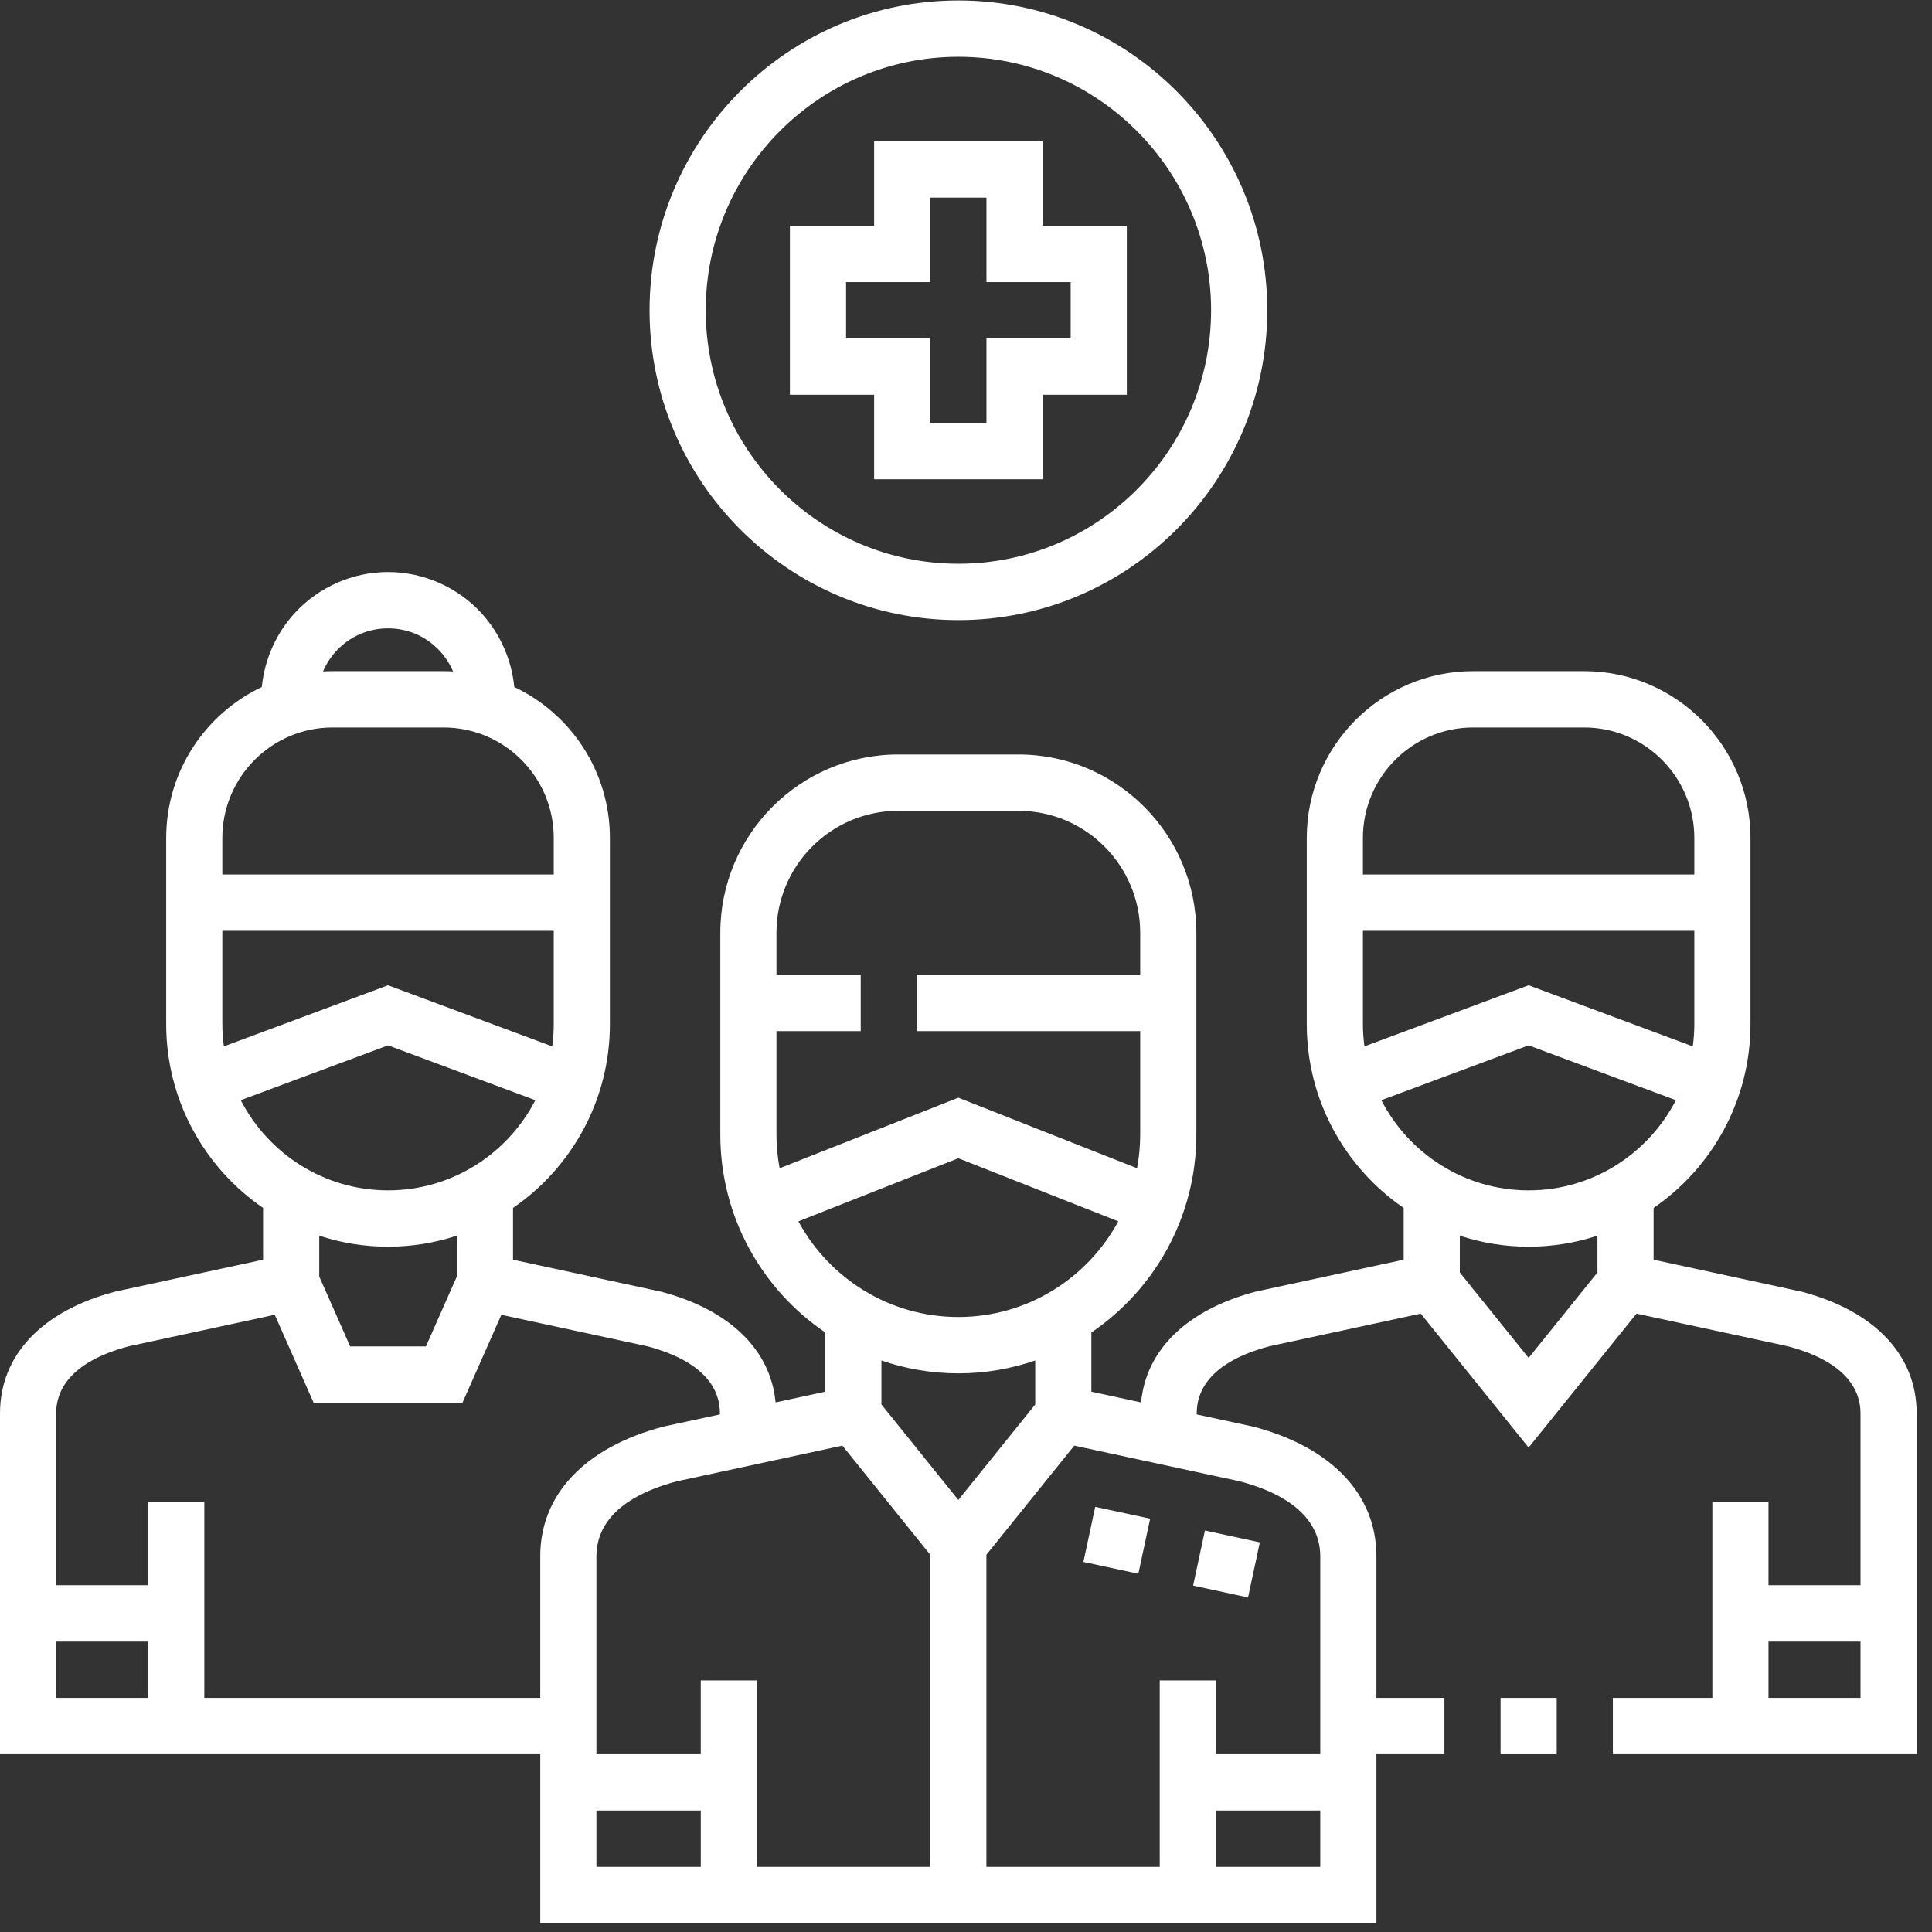
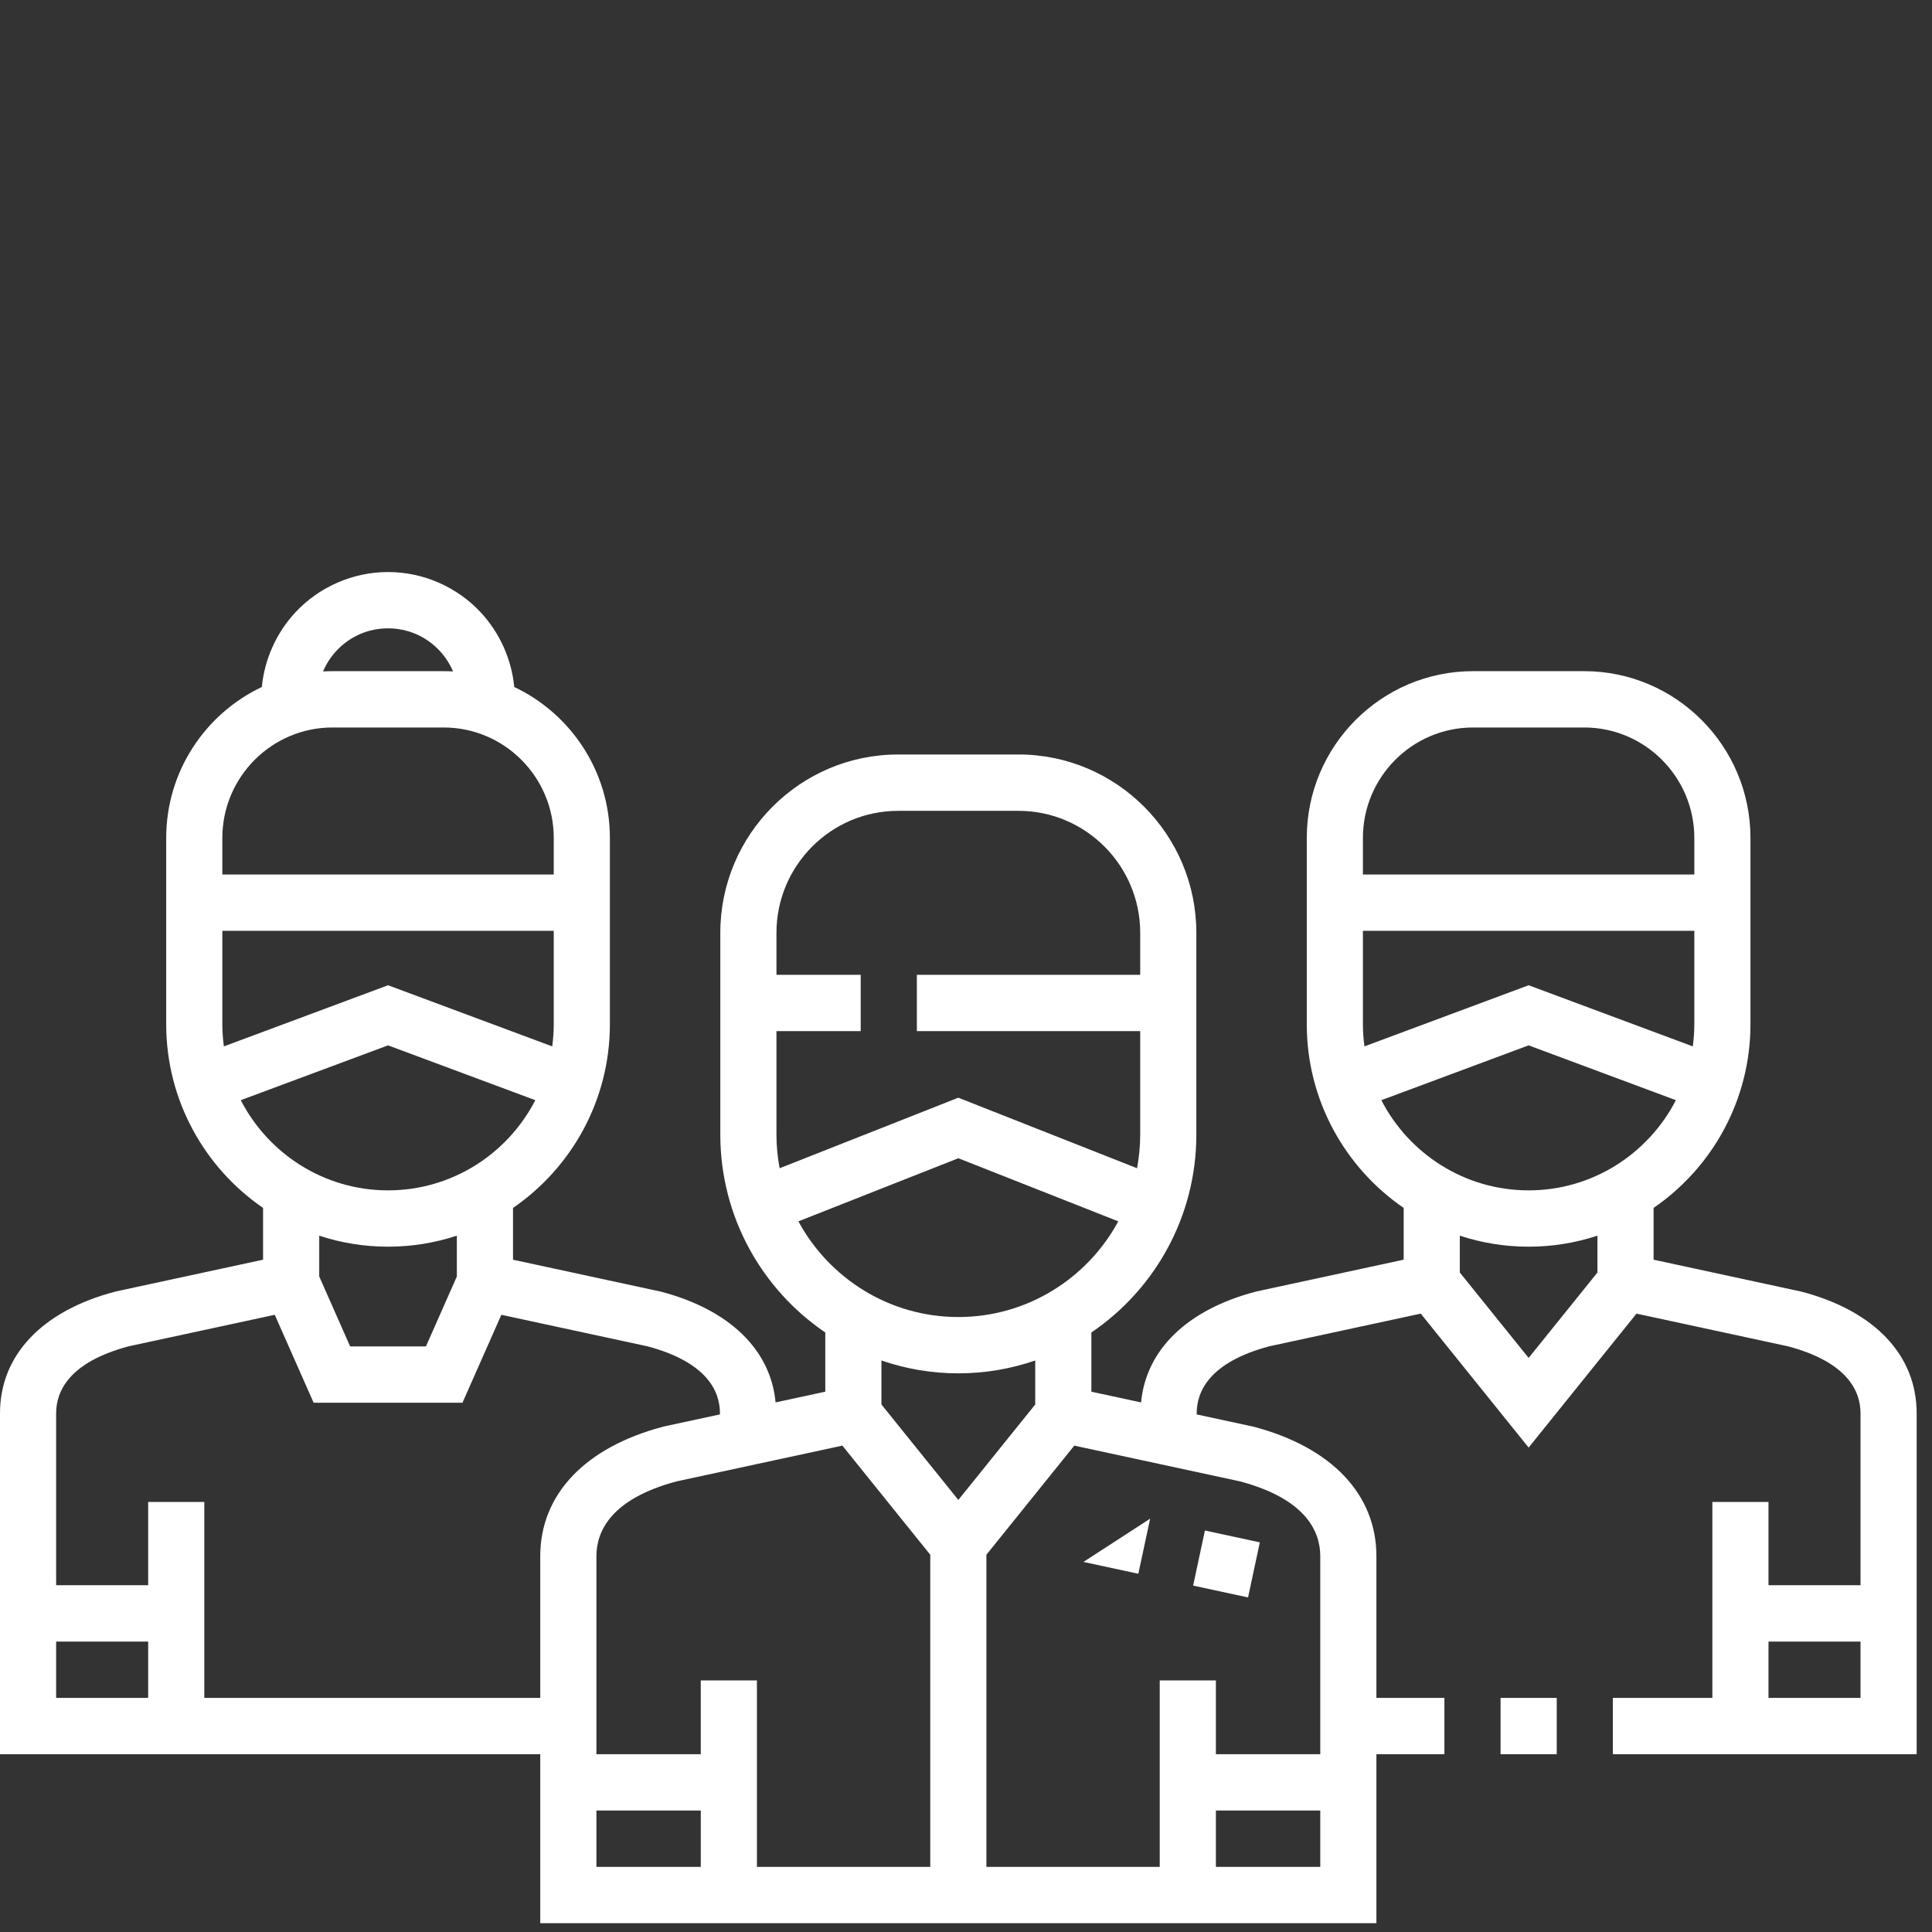
<svg xmlns="http://www.w3.org/2000/svg" width="84" height="84" viewBox="0 0 84 84" fill="none">
  <rect x="0" y="0" width="84" height="84" fill="#333333" stroke="none" />
  <path d="M78.332 56.16L71.895 54.769V52.518C74.436 50.774 76.107 47.843 76.107 44.528V36.433C76.107 32.434 72.864 29.181 68.878 29.181H64.045C60.059 29.181 56.816 32.434 56.816 36.433V44.528C56.816 47.843 58.487 50.774 61.029 52.518V54.769L54.645 56.147L54.591 56.16C51.615 56.944 49.827 58.684 49.612 60.975L47.451 60.508V57.934C50.203 56.066 52.015 52.906 52.015 49.33V40.559C52.015 36.283 48.547 32.804 44.285 32.804H39.048C34.786 32.804 31.318 36.283 31.318 40.559V49.33C31.318 52.906 33.13 56.066 35.882 57.934V60.508L33.721 60.974C33.506 58.684 31.719 56.944 28.742 56.16L22.305 54.77V52.518C24.846 50.774 26.517 47.843 26.517 44.528V36.433C26.517 33.535 24.814 31.031 22.36 29.87C22.241 28.667 21.733 27.52 20.903 26.627C19.864 25.511 18.395 24.871 16.872 24.871C15.348 24.871 13.879 25.511 12.84 26.628C12.01 27.52 11.502 28.667 11.383 29.87C8.929 31.031 7.226 33.536 7.226 36.433V44.528C7.226 47.843 8.897 50.774 11.438 52.518V54.769L5.055 56.147L5.001 56.16C1.823 56.997 0 58.924 0 61.447V76.27H23.489V83.618H59.844V76.27H62.8V73.821H59.844V67.661C59.844 64.977 57.897 62.925 54.502 62.03L52.031 61.497V61.447C52.031 60.501 52.58 59.229 55.186 58.535L61.772 57.114L66.462 62.938L71.152 57.114L77.738 58.535C80.344 59.229 80.892 60.501 80.892 61.447V68.923H76.891V65.302H74.45V73.821H70.124V76.27H83.333V61.447C83.333 58.924 81.51 56.997 78.332 56.16ZM34.713 53.102L41.667 50.358L48.621 53.102C47.281 55.578 44.666 57.262 41.667 57.262C38.667 57.262 36.052 55.578 34.713 53.102ZM39.048 35.254H44.285C47.201 35.254 49.574 37.634 49.574 40.559V42.382H39.863V44.831H49.574V49.33C49.574 49.83 49.525 50.318 49.437 50.793L41.667 47.726L33.897 50.793C33.808 50.318 33.759 49.83 33.759 49.33V44.831H37.422V42.382H33.759V40.559C33.759 37.634 36.132 35.254 39.048 35.254ZM41.667 59.711C42.837 59.711 43.96 59.512 45.01 59.152V61.064L41.667 65.215L38.323 61.064V59.152C39.373 59.512 40.497 59.711 41.667 59.711ZM36.625 62.853L40.446 67.597V81.169H32.91V73.061H30.468V76.27H25.931V67.661C25.931 66.599 26.538 65.174 29.426 64.406L36.625 62.853ZM10.468 47.834L16.872 45.45L23.275 47.834C22.077 50.16 19.657 51.755 16.872 51.755C14.086 51.755 11.667 50.16 10.468 47.834ZM9.667 44.528V40.47H24.076V44.528C24.076 44.856 24.052 45.178 24.01 45.495L16.872 42.837L9.734 45.495C9.691 45.178 9.667 44.856 9.667 44.528ZM14.625 28.299C15.212 27.668 16.01 27.32 16.872 27.32C17.733 27.32 18.531 27.668 19.118 28.299C19.367 28.566 19.559 28.869 19.698 29.193C19.562 29.186 19.426 29.181 19.288 29.181H14.455C14.318 29.181 14.181 29.186 14.046 29.193C14.184 28.869 14.377 28.566 14.625 28.299ZM14.455 31.63H19.288C21.928 31.63 24.076 33.785 24.076 36.433V38.021H9.667V36.433C9.667 33.785 11.815 31.63 14.455 31.63ZM16.872 54.204C17.916 54.204 18.921 54.035 19.863 53.725V55.499L18.519 58.54H15.224L13.88 55.499V53.725C14.822 54.035 15.827 54.204 16.872 54.204ZM2.441 71.372H6.442V73.821H2.441V71.372ZM8.883 73.821V65.302H6.442V68.923H2.441V61.447C2.441 60.501 2.989 59.229 5.596 58.535L11.946 57.165L13.636 60.989H20.107L21.798 57.165L28.148 58.535C30.754 59.229 31.302 60.501 31.302 61.447V61.496L28.885 62.017L28.832 62.03C25.437 62.925 23.489 64.977 23.489 67.66V73.821H8.883ZM25.931 78.719H30.469V81.169H25.931V78.719ZM52.865 81.169V78.719H57.403V81.169H52.865ZM57.403 67.661V76.27H52.865V73.061H50.423V81.169H42.887V67.597L46.708 62.853L53.907 64.406C56.795 65.174 57.403 66.599 57.403 67.661ZM60.058 47.834L66.462 45.45L72.865 47.834C71.666 50.16 69.247 51.755 66.462 51.755C63.676 51.755 61.257 50.16 60.058 47.834ZM59.257 44.528V40.47H73.666V44.528C73.666 44.856 73.642 45.178 73.6 45.495L66.462 42.837L59.324 45.495C59.281 45.178 59.257 44.856 59.257 44.528ZM64.045 31.63H68.878C71.518 31.63 73.666 33.785 73.666 36.433V38.021H59.257V36.433C59.257 33.785 61.405 31.63 64.045 31.63ZM63.47 55.326V53.725C64.412 54.035 65.418 54.204 66.462 54.204C67.506 54.204 68.511 54.035 69.454 53.725V55.326L66.462 59.04L63.47 55.326ZM76.891 73.821V71.372H80.892V73.821H76.891Z" fill="white" />
  <path d="M65.242 73.822H67.684V76.271H65.242V73.822Z" fill="white" />
-   <path d="M38.006 20.838H45.33V17.164H48.992V9.816H45.33V6.143H38.006V9.816H34.344V17.164H38.006V20.838ZM36.785 14.715V12.265H40.447V8.592H42.889V12.265H46.551V14.715H42.889V18.389H40.447V14.715L36.785 14.715Z" fill="white" />
-   <path d="M41.67 26.961C49.074 26.961 55.098 20.918 55.098 13.49C55.098 6.062 49.074 0.02 41.67 0.02C34.266 0.02 28.242 6.062 28.242 13.49C28.242 20.918 34.266 26.961 41.67 26.961ZM41.67 2.469C47.728 2.469 52.656 7.413 52.656 13.49C52.656 19.567 47.728 24.511 41.67 24.511C35.612 24.511 30.684 19.567 30.684 13.49C30.684 7.413 35.612 2.469 41.67 2.469Z" fill="white" />
  <path d="M51.875 68.939L52.388 66.544L54.775 67.059L54.263 69.454L51.875 68.939Z" fill="white" />
-   <path d="M47.105 67.91L47.618 65.515L50.006 66.029L49.493 68.424L47.105 67.91Z" fill="white" />
+   <path d="M47.105 67.91L50.006 66.029L49.493 68.424L47.105 67.91Z" fill="white" />
</svg>